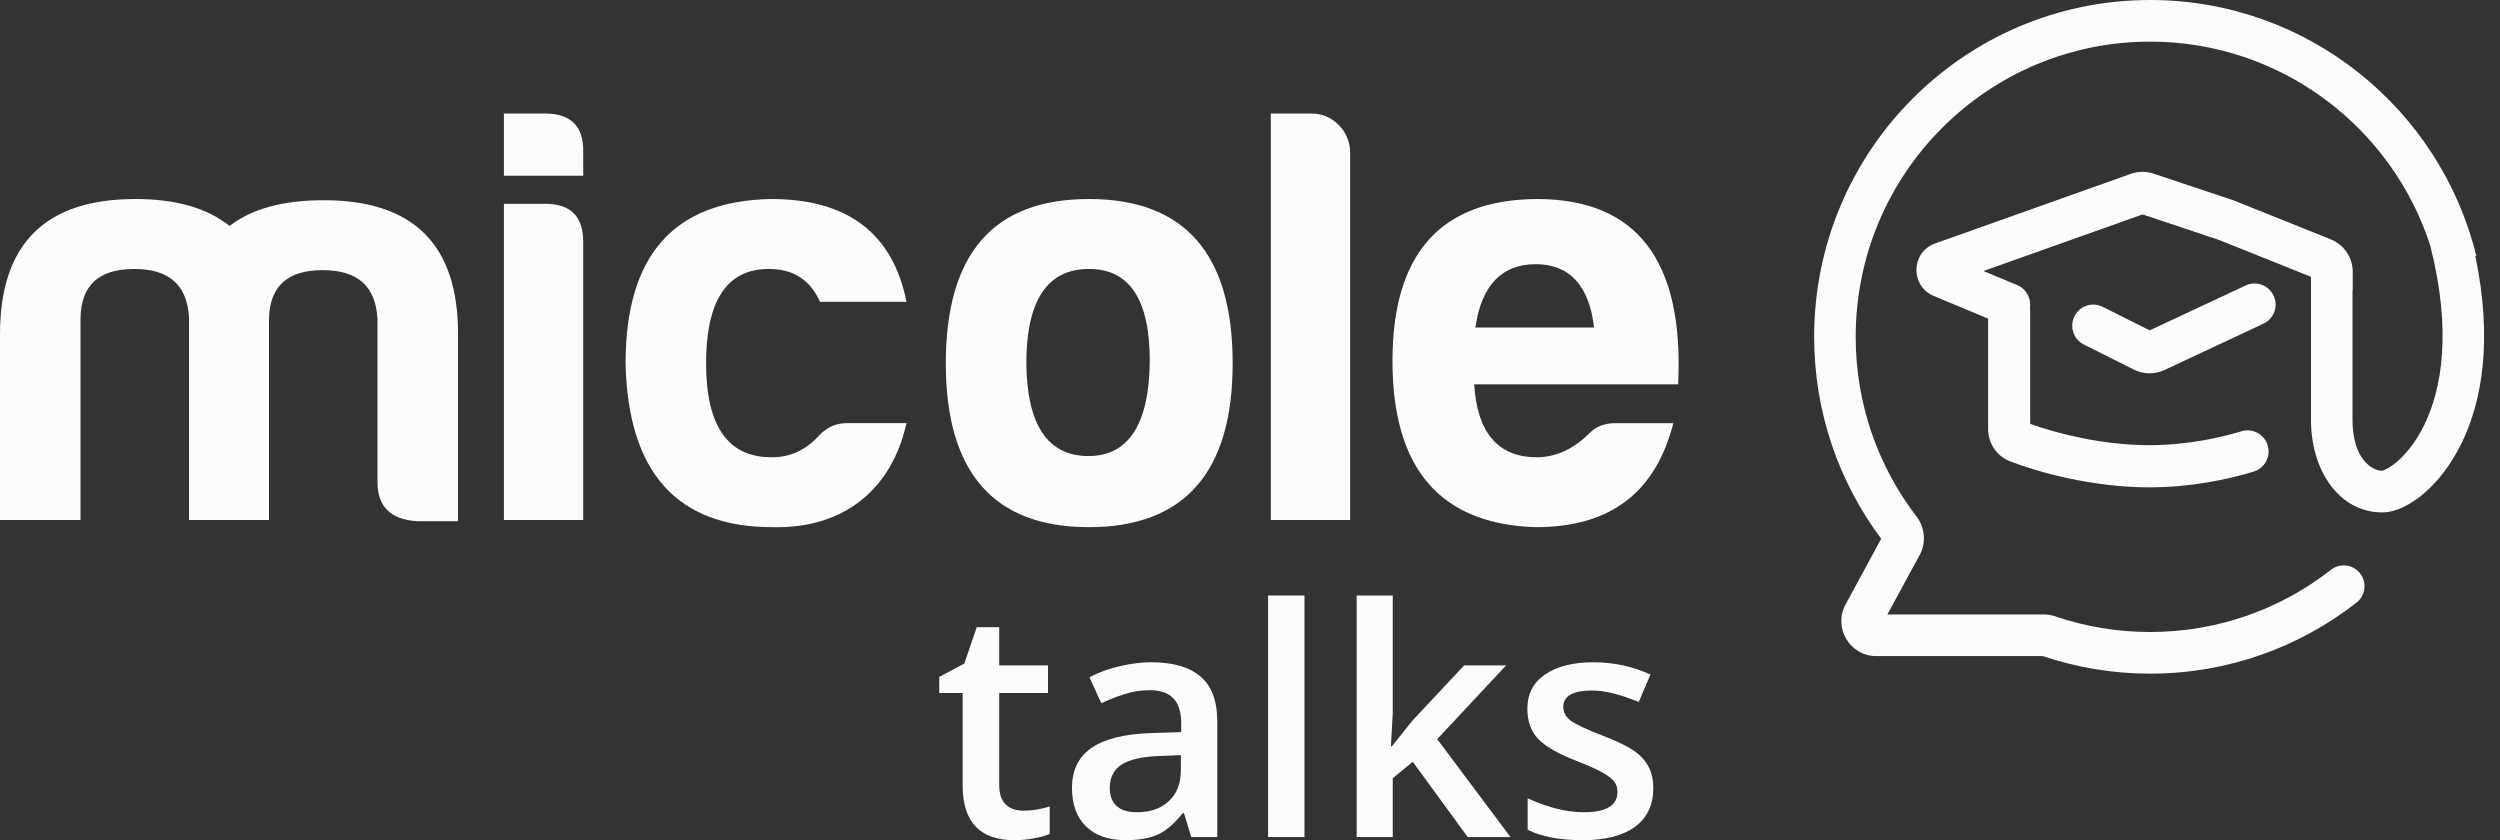
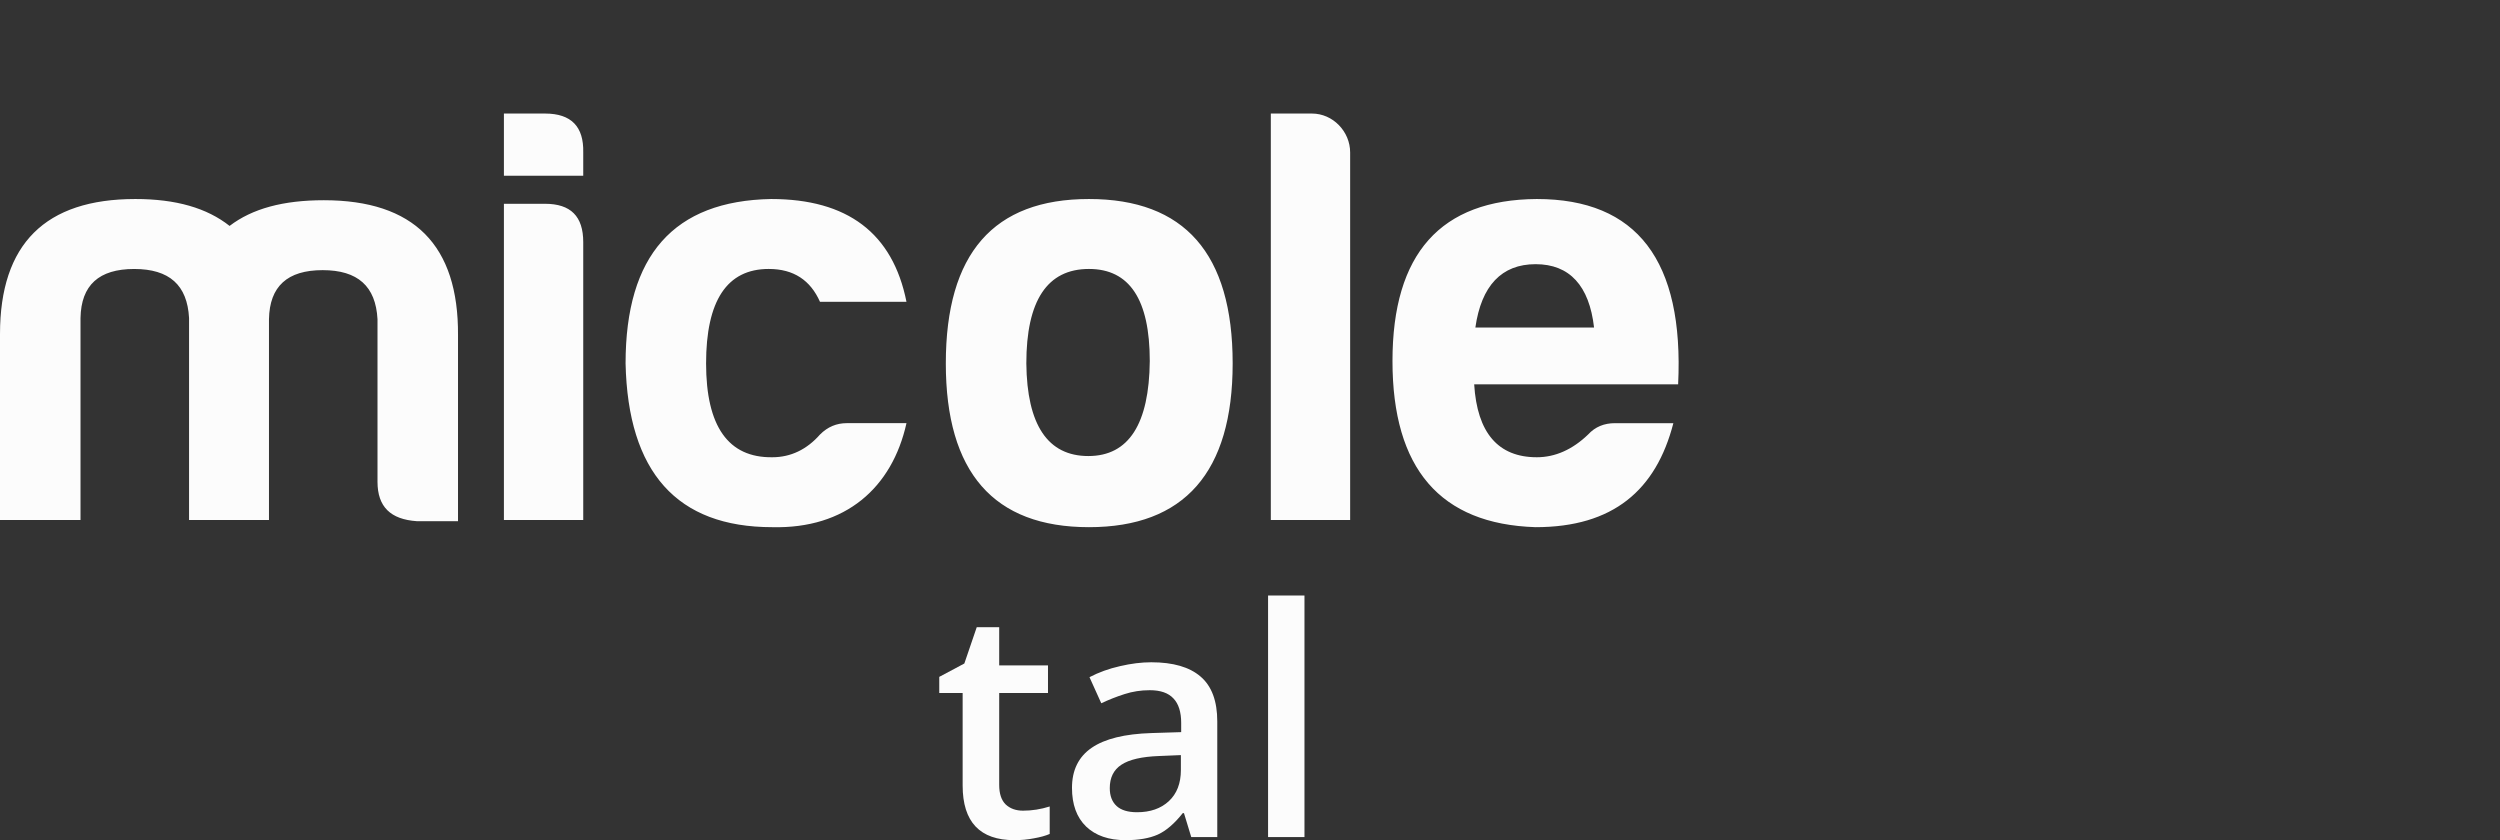
<svg xmlns="http://www.w3.org/2000/svg" width="122" height="41" viewBox="0 0 122 41" fill="none">
  <rect x="0" y="0" width="122" height="41" fill="#333333" stroke="none" />
  <path fill-rule="evenodd" clip-rule="evenodd" d="M3.929 15.517V25.376H0V16.304C0 11.9 2.212 9.712 6.606 9.712C8.585 9.712 10.099 10.15 11.204 11.025C12.311 10.179 13.824 9.771 15.803 9.771C20.198 9.771 22.38 11.958 22.351 16.363V25.434H20.343C19.062 25.347 18.422 24.735 18.422 23.509V15.575C18.335 13.971 17.462 13.183 15.745 13.183C14.027 13.183 13.155 13.971 13.126 15.575V25.376H9.226V15.517C9.139 13.913 8.266 13.126 6.548 13.126C4.831 13.126 3.958 13.913 3.929 15.517ZM26.599 9.945C27.851 9.945 28.462 10.558 28.462 11.812V25.376H24.591V9.945H26.599ZM26.599 5.541C27.88 5.541 28.491 6.182 28.462 7.437V8.575H24.591V5.541H26.599ZM37.688 25.726C33.031 25.726 30.645 23.043 30.528 17.734C30.528 12.454 32.885 9.8 37.629 9.712C41.355 9.712 43.566 11.375 44.236 14.729H40.016C39.55 13.679 38.735 13.125 37.513 13.125C35.476 13.125 34.457 14.671 34.457 17.734C34.457 20.797 35.534 22.342 37.688 22.314C38.59 22.314 39.375 21.934 40.016 21.205C40.394 20.826 40.83 20.65 41.325 20.65H44.236C43.537 23.8 41.267 25.813 37.688 25.726ZM50.085 17.734C50.114 20.738 51.133 22.255 53.111 22.255C55.09 22.255 56.08 20.68 56.109 17.617C56.109 14.613 55.119 13.125 53.141 13.125C51.103 13.125 50.085 14.671 50.085 17.734ZM60.154 17.734C60.154 23.043 57.797 25.726 53.141 25.726C48.484 25.726 46.156 23.043 46.156 17.734C46.156 12.367 48.484 9.712 53.141 9.712C57.797 9.712 60.154 12.366 60.154 17.734ZM65.887 7.437V25.376H62.016V5.541H64.025C65.043 5.541 65.887 6.416 65.887 7.437ZM71.998 15.984H77.79C77.557 13.942 76.597 12.892 74.938 12.892C73.279 12.892 72.289 13.942 71.998 15.984ZM74.938 25.726C70.281 25.58 67.953 22.868 67.953 17.618C67.953 12.367 70.31 9.742 74.996 9.712C79.885 9.712 82.184 12.717 81.893 18.755H71.94C72.085 21.117 73.105 22.314 74.996 22.314C75.898 22.314 76.742 21.934 77.499 21.205C77.848 20.826 78.285 20.651 78.808 20.651H81.66C80.817 23.918 78.722 25.726 74.938 25.726Z" fill="#FCFCFC" />
  <path d="M49.925 39.561C50.358 39.561 50.791 39.493 51.225 39.356V40.697C51.028 40.783 50.774 40.854 50.462 40.909C50.154 40.97 49.834 41 49.502 41C47.819 41 46.977 40.111 46.977 38.334V33.819H45.836V33.031L47.06 32.379L47.665 30.607H48.761V32.47H51.142V33.819H48.761V38.303C48.761 38.733 48.867 39.051 49.078 39.258C49.295 39.46 49.577 39.561 49.925 39.561Z" fill="#FCFCFC" />
  <path d="M58.133 40.849L57.778 39.682H57.717C57.314 40.192 56.909 40.541 56.501 40.727C56.092 40.909 55.568 41 54.928 41C54.107 41 53.465 40.778 53.001 40.334C52.542 39.889 52.313 39.26 52.313 38.447C52.313 37.584 52.633 36.932 53.273 36.493C53.913 36.053 54.888 35.813 56.198 35.773L57.642 35.728V35.281C57.642 34.745 57.516 34.346 57.264 34.084C57.017 33.816 56.632 33.682 56.108 33.682C55.679 33.682 55.269 33.745 54.876 33.872C54.483 33.998 54.105 34.147 53.742 34.319L53.167 33.046C53.621 32.809 54.117 32.629 54.656 32.508C55.196 32.382 55.704 32.319 56.183 32.319C57.246 32.319 58.047 32.551 58.587 33.016C59.131 33.48 59.403 34.21 59.403 35.205V40.849H58.133ZM55.488 39.637C56.133 39.637 56.649 39.457 57.037 39.099C57.43 38.735 57.627 38.228 57.627 37.576V36.849L56.553 36.894C55.717 36.925 55.107 37.066 54.724 37.319C54.346 37.566 54.157 37.947 54.157 38.462C54.157 38.836 54.268 39.127 54.49 39.334C54.712 39.536 55.044 39.637 55.488 39.637Z" fill="#FCFCFC" />
  <path d="M63.658 40.849H61.882V29.061H63.658V40.849Z" fill="#FCFCFC" />
-   <path d="M67.921 36.425L68.926 35.167L71.451 32.47H73.499L70.136 36.069L73.711 40.849H71.625L68.942 37.175L67.966 37.978V40.849H66.205V29.061H67.966V34.811L67.876 36.425H67.921Z" fill="#FCFCFC" />
-   <path d="M80.68 38.462C80.68 39.281 80.382 39.909 79.788 40.349C79.193 40.783 78.341 41 77.233 41C76.119 41 75.225 40.831 74.55 40.493V38.955C75.532 39.409 76.447 39.637 77.293 39.637C78.387 39.637 78.934 39.306 78.934 38.644C78.934 38.432 78.873 38.255 78.752 38.114C78.631 37.972 78.432 37.826 78.155 37.675C77.878 37.523 77.493 37.351 76.999 37.159C76.036 36.786 75.384 36.412 75.041 36.038C74.704 35.664 74.535 35.18 74.535 34.584C74.535 33.867 74.822 33.311 75.396 32.917C75.976 32.518 76.762 32.319 77.754 32.319C78.737 32.319 79.667 32.518 80.543 32.917L79.969 34.258C79.067 33.884 78.309 33.697 77.694 33.697C76.757 33.697 76.288 33.965 76.288 34.501C76.288 34.763 76.409 34.985 76.651 35.167C76.898 35.349 77.432 35.599 78.253 35.917C78.944 36.185 79.445 36.43 79.757 36.652C80.07 36.874 80.302 37.132 80.453 37.425C80.604 37.712 80.68 38.058 80.68 38.462Z" fill="#FCFCFC" />
-   <path d="M90.558 16.437C90.558 8.481 96.991 2.032 104.927 2.032C111.336 2.032 116.766 6.238 118.618 12.049L118.612 12.05C119.66 16.203 119.143 18.999 118.318 20.708C117.902 21.57 117.404 22.165 116.973 22.533C116.58 22.868 116.324 22.951 116.266 22.969C116.253 22.973 116.25 22.974 116.257 22.974C115.766 22.974 114.802 22.411 114.802 20.481V14.178H114.813V13.27C114.813 12.569 114.387 11.938 113.737 11.678L109.007 9.781L105.096 8.474C104.734 8.353 104.342 8.357 103.982 8.485L94.433 11.881C93.253 12.301 93.209 13.958 94.365 14.441L97.02 15.55V20.936C97.02 21.603 97.412 22.25 98.088 22.511C99.415 23.023 102.055 23.783 104.89 23.783C106.871 23.783 108.665 23.412 109.976 23.016C110.519 22.852 110.827 22.278 110.663 21.734C110.499 21.19 109.927 20.882 109.384 21.046C108.218 21.398 106.626 21.725 104.89 21.725C102.544 21.725 100.31 21.129 99.073 20.683V15.207C99.073 15.149 99.068 15.091 99.059 15.036C99.137 14.574 98.891 14.102 98.441 13.914L96.793 13.226L104.558 10.464L108.3 11.714L112.76 13.502L112.775 13.531V20.481C112.775 22.984 114.168 25.006 116.257 25.006C116.938 25.006 117.676 24.601 118.287 24.08C118.945 23.518 119.611 22.693 120.142 21.593C121.136 19.534 121.644 16.54 120.795 12.493L120.844 12.481C119.078 5.314 112.623 0 104.927 0C95.872 0 88.531 7.359 88.531 16.437C88.531 20.132 89.749 23.545 91.803 26.291L90.066 29.491C89.447 30.63 90.269 32.017 91.563 32.017H99.69C101.336 32.573 103.097 32.874 104.927 32.874C108.722 32.874 112.219 31.58 114.998 29.408C115.439 29.064 115.518 28.425 115.174 27.983C114.83 27.54 114.194 27.461 113.752 27.806C111.317 29.709 108.255 30.842 104.927 30.842C103.305 30.842 101.748 30.573 100.296 30.078C100.121 30.018 99.934 29.986 99.742 29.986H92.104L93.679 27.085C94.013 26.47 93.931 25.735 93.526 25.206C91.664 22.777 90.558 19.738 90.558 16.437Z" fill="#FCFCFC" />
-   <path d="M110.456 15.796C110.97 15.556 111.192 14.944 110.953 14.429C110.713 13.914 110.102 13.691 109.588 13.931L104.905 16.122L102.611 14.973C102.104 14.718 101.488 14.925 101.234 15.433C100.981 15.941 101.186 16.559 101.693 16.814L104.135 18.037C104.602 18.271 105.15 18.279 105.623 18.058L110.456 15.796Z" fill="#FCFCFC" />
</svg>